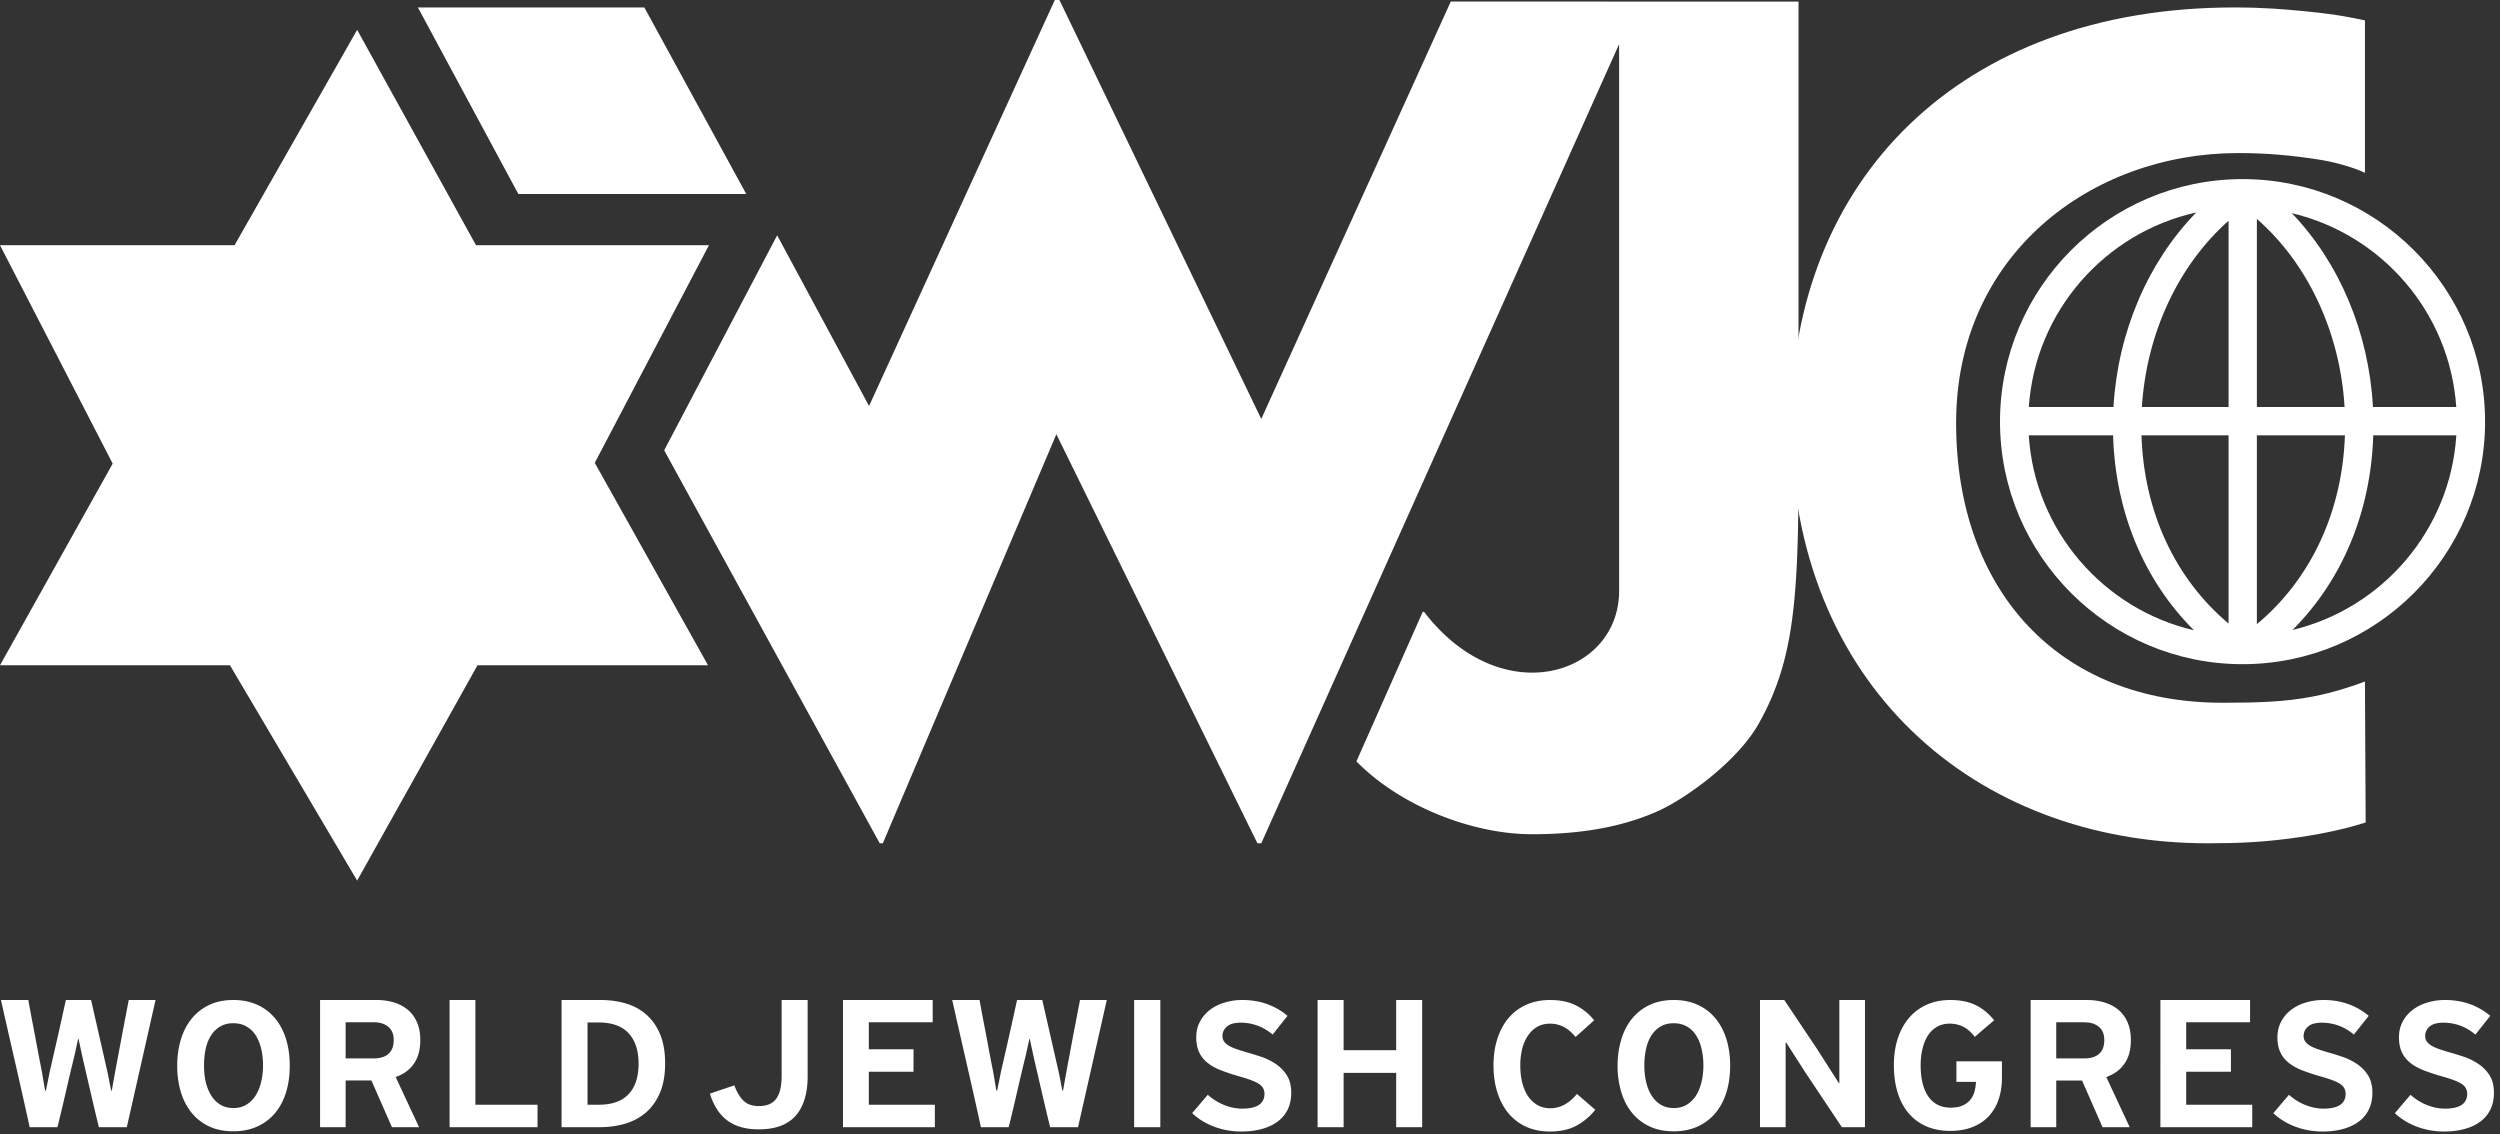
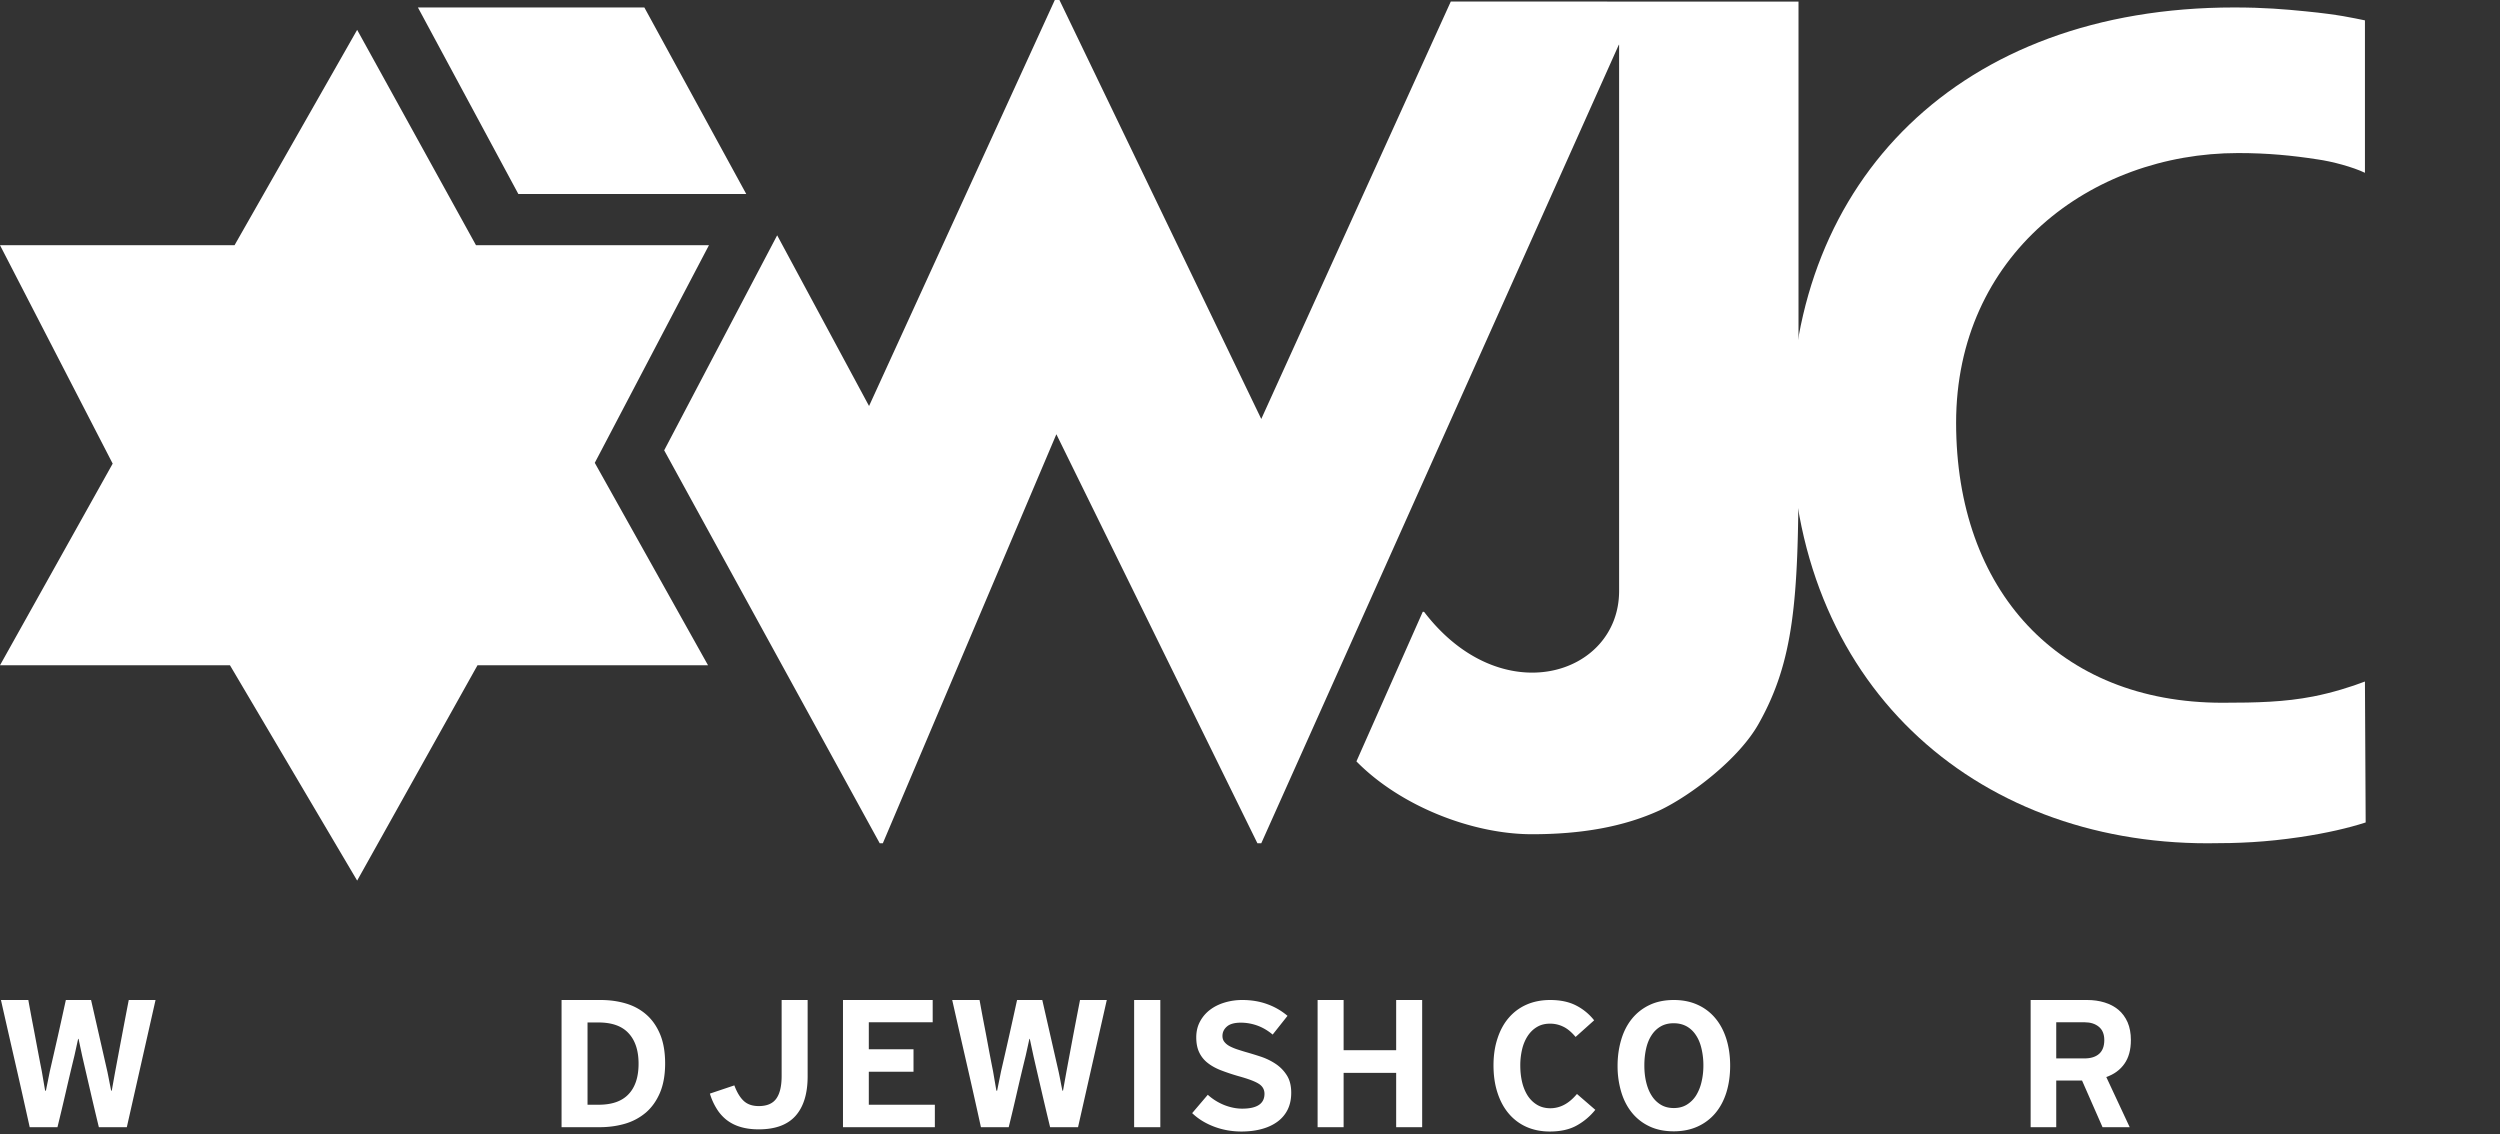
<svg xmlns="http://www.w3.org/2000/svg" width="335" height="152" viewBox="0 0 335 152">
  <rect x="0" y="0" width="335" height="152" fill="#333333" stroke="none" />
  <g fill="#FFF" fill-rule="evenodd">
    <path d="M56 1h30.343L100 26H69.46z" />
-     <path d="M298.631 29.578c-6.736 5.965-11.003 15.097-11.618 24.96h11.618v-24.96zm3.789-.246v25.207h11.753c-.598-9.997-4.92-19.244-11.753-25.207zm-3.789 54.225V58.336h-11.674c.327 10.223 4.504 19.207 11.674 25.221zm3.789.085c7.217-6.016 11.447-15.03 11.8-25.306h-11.8v25.306zm26.726-25.306h-11.131c-.32 10.276-4.17 19.439-10.817 26.079 12.035-2.887 21.143-13.376 21.948-26.08zm-.008-3.797c-.86-12.686-9.995-23.134-22.039-25.977 6.369 6.633 10.335 15.985 10.875 25.977h11.164zm-57.276 0h11.343c.583-10.043 4.623-19.433 11.095-26.068-12.236 2.705-21.567 13.243-22.438 26.068zm-.008 3.797c.81 12.768 10.011 23.299 22.136 26.122-6.678-6.643-10.534-15.827-10.839-26.122h-11.297zM300.5 89C282.584 89 268 74.418 268 56.502 268 38.574 282.584 24 300.5 24S333 38.574 333 56.502C333 74.418 318.416 89 300.5 89z" fill-rule="nonzero" />
    <path d="M310.495 21.35c-3.34-.516-6.624-.84-10.585-.84-19.768 0-37.791 13.686-37.791 36.143 0 22.453 13.719 37.516 35.676 37.516 4.631 0 8.36-.097 12.16-.839 2.5-.484 5.17-1.315 6.947-2.006l.098 18.885c-2.276.738-5.245 1.433-8.758 1.956-4.737.698-8.206.835-12.431.835C264.603 113 240 91.663 240 56.653 240 24.293 262.489 1 299.382 1c3.97 0 6.765.238 9.545.515 4.635.46 6.214.867 7.975 1.214v20.427c-1.6-.769-4.367-1.522-6.407-1.807M47.859 4L31.43 32.856H0l15.1 29.27L0 89.145h30.815L47.859 118l16.126-28.856h30.89L79.7 62.02 95 32.856H63.782z" />
    <path d="M216.96.215H241v62.723c0 17.547-.66 25.689-5.298 33.967-2.636 4.777-9.142 9.69-13.244 11.65-4.896 2.252-10.57 3.231-17.181 3.231-7.981 0-17.627-3.758-23.516-9.76l8.888-20.046h.133l.058.023c10.343 13.512 26.12 8.5 26.12-2.814V5.998h-.039L169.01 113h-.516l-26.941-54.812L118.299 113h-.415L89 60.342l15.14-28.81 12.313 22.874L141.345 0h.618l27.047 56.143L194.406.207h19.868l2.686.008zM10.47 139.208l-.496 2.254c-.4 1.64-.787 3.277-1.162 4.908a332.761 332.761 0 0 1-1.112 4.674H3.981c-.635-2.858-1.267-5.703-1.916-8.523C1.421 139.703.771 136.863.127 134h3.67c.082.49.179.994.276 1.521.095.52.21 1.14.35 1.859.14.714.3 1.569.485 2.565.187.994.414 2.198.694 3.61l.445 2.595h.105c.085-.437.177-.869.262-1.296.085-.43.175-.86.26-1.3.367-1.585.727-3.174 1.089-4.758.357-1.591.707-3.19 1.06-4.796h3.379l2.2 9.662c.083.42.168.835.245 1.242.078.412.165.824.248 1.246h.08l.447-2.488c.28-1.484.572-3.062.89-4.736.316-1.676.629-3.32.94-4.926h3.59l-3.849 17.044h-3.747c-.385-1.584-.76-3.17-1.124-4.751-.367-1.58-.734-3.163-1.1-4.752l-.499-2.333h-.052z" />
-     <path d="M31.267 137.113c-.67 0-1.244.142-1.726.422-.495.28-.907.67-1.237 1.179-.335.504-.577 1.101-.734 1.79-.158.693-.23 1.445-.23 2.266 0 .822.077 1.577.242 2.266.172.687.415 1.292.752 1.806.327.515.74.917 1.229 1.204.485.288 1.062.432 1.729.432.657 0 1.239-.154 1.736-.457a3.848 3.848 0 0 0 1.234-1.231 6.203 6.203 0 0 0 .732-1.809c.167-.69.25-1.416.25-2.186 0-.821-.083-1.578-.25-2.278-.168-.697-.417-1.299-.742-1.803a3.56 3.56 0 0 0-1.25-1.18c-.496-.28-1.076-.421-1.735-.421m0 14.48c-1.244 0-2.333-.22-3.265-.667a6.684 6.684 0 0 1-2.34-1.83c-.628-.78-1.105-1.704-1.43-2.776-.322-1.074-.487-2.24-.487-3.5 0-1.254.165-2.425.487-3.507.325-1.081.802-2.016 1.444-2.8a6.662 6.662 0 0 1 2.35-1.846c.933-.447 2.022-.667 3.266-.667 1.171 0 2.218.21 3.155.63a6.658 6.658 0 0 1 2.383 1.79c.652.777 1.149 1.707 1.491 2.79.337 1.082.505 2.279.505 3.585 0 1.33-.168 2.533-.505 3.618-.342 1.081-.84 2.003-1.491 2.772a6.683 6.683 0 0 1-2.383 1.779c-.937.42-1.999.63-3.18.63M46.315 136.983v4.843h3.774c.854 0 1.511-.205 1.971-.614.462-.41.697-1.027.697-1.846 0-.785-.245-1.38-.734-1.779-.49-.402-1.125-.604-1.906-.604h-3.802zm10.004 2.383c0 1.311-.287 2.373-.874 3.192-.585.825-1.394 1.407-2.426 1.759l3.138 6.727H52.52l-2.748-6.258h-3.457v6.258H42.89V134h7.564c.837 0 1.611.11 2.33.327a5.286 5.286 0 0 1 1.861.982 4.54 4.54 0 0 1 1.23 1.674c.297.682.444 1.478.444 2.383z" fill-rule="nonzero" />
-     <path d="M60.246 134h3.457v14.034h8.326v3.01H60.246z" />
    <path d="M78.729 137.01v11.024h1.499c1.776 0 3.117-.47 3.999-1.414.894-.942 1.341-2.303 1.341-4.084 0-1.764-.447-3.123-1.341-4.085-.882-.961-2.226-1.44-4.03-1.44H78.73zm-3.48 14.034V134h5.24c1.187 0 2.301.152 3.346.457 1.051.307 1.968.8 2.75 1.479.79.682 1.409 1.564 1.863 2.645.453 1.082.68 2.39.68 3.927 0 1.536-.237 2.845-.695 3.927-.464 1.084-1.094 1.966-1.883 2.648a7.597 7.597 0 0 1-2.79 1.494c-1.07.312-2.201.467-3.405.467h-5.106z" fill-rule="nonzero" />
    <path d="M106.612 149.513c-1.074 1.211-2.717 1.82-4.938 1.82-.922 0-1.746-.11-2.456-.326a5.636 5.636 0 0 1-1.866-.945 5.72 5.72 0 0 1-1.326-1.506 8.332 8.332 0 0 1-.9-2.013l3.275-1.102c.353.942.775 1.639 1.274 2.096.498.455 1.164.677 1.999.677 1.084 0 1.866-.327 2.345-.994.48-.662.72-1.674.72-3.035V134h3.485v10.237c0 2.306-.542 4.064-1.612 5.276M112.96 134h12.02v2.983h-8.56v3.617h5.99v3.01h-5.99v4.424h8.85v3.01h-12.31zM137.94 139.209l-.497 2.253a339.392 339.392 0 0 0-1.167 4.908 275.614 275.614 0 0 1-1.109 4.674h-3.722a883.35 883.35 0 0 0-1.911-8.523 2551.82 2551.82 0 0 1-1.938-8.52h3.664c.088.486.18.993.277 1.515.095.525.215 1.145.353 1.864.142.714.302 1.569.487 2.565.182.99.414 2.199.694 3.61l.445 2.593h.102c.085-.435.175-.867.26-1.294.088-.43.177-.862.262-1.299a684.757 684.757 0 0 0 2.146-9.555h3.38l2.2 9.66c.088.42.173.837.25 1.241.075.415.16.825.248 1.247h.08l.447-2.488c.275-1.484.572-3.06.884-4.739.32-1.676.635-3.317.947-4.92h3.587l-3.852 17.043h-3.742c-.385-1.584-.76-3.17-1.126-4.754-.365-1.578-.735-3.162-1.097-4.748l-.5-2.333h-.052zM151.974 134h3.51v17.044h-3.51zM166.477 134c1.21 0 2.313.185 3.322.552a8.744 8.744 0 0 1 2.728 1.571l-1.99 2.51c-.665-.554-1.357-.958-2.084-1.216a6.55 6.55 0 0 0-2.18-.38c-.86 0-1.482.178-1.874.525-.395.347-.59.767-.59 1.26 0 .311.088.579.262.796.17.217.4.405.69.565.292.154.62.294.984.42.362.117.747.242 1.154.361.627.178 1.294.38 2.016.617a8.367 8.367 0 0 1 1.991.957c.607.4 1.117.91 1.514 1.531.404.62.604 1.407.604 2.371 0 .834-.155 1.576-.467 2.226a4.435 4.435 0 0 1-1.351 1.621c-.59.437-1.29.77-2.111.994-.82.228-1.734.342-2.75.342-1.29 0-2.513-.22-3.662-.654-1.152-.437-2.129-1.04-2.933-1.809l2.093-2.46a7.4 7.4 0 0 0 2.238 1.389c.815.314 1.602.47 2.371.47 1.99 0 2.988-.66 2.988-1.992 0-.572-.26-1.024-.777-1.346-.512-.325-1.41-.657-2.683-1.01a28.21 28.21 0 0 1-2.42-.809c-.708-.282-1.297-.617-1.782-1.011a3.87 3.87 0 0 1-1.096-1.4c-.255-.541-.383-1.206-.383-1.99 0-.787.168-1.489.5-2.108a4.78 4.78 0 0 1 1.336-1.572c.555-.427 1.21-.751 1.961-.979a8.103 8.103 0 0 1 2.381-.342M187.086 143.765h-7.042v7.28h-3.485V134h3.485v6.727h7.042V134h3.484v17.044h-3.484zM200.671 139.133c.355-1.084.86-2.005 1.516-2.762a6.64 6.64 0 0 1 2.383-1.756c.935-.408 1.989-.615 3.155-.615 1.362 0 2.518.245 3.47.734a7.287 7.287 0 0 1 2.42 1.989l-2.485 2.226c-.544-.645-1.091-1.105-1.648-1.372a3.978 3.978 0 0 0-1.782-.407c-.644 0-1.214.137-1.7.42-.49.28-.905.67-1.245 1.166-.337.5-.602 1.09-.772 1.771a9.233 9.233 0 0 0-.264 2.261c0 .802.085 1.551.25 2.24.167.693.424 1.297.756 1.814.343.512.765.922 1.274 1.22.502.294 1.09.444 1.756.444a3.95 3.95 0 0 0 1.829-.457c.595-.305 1.167-.79 1.729-1.457l2.458 2.124a8.41 8.41 0 0 1-2.446 2.076c-.964.552-2.186.831-3.652.831-1.152 0-2.19-.207-3.115-.614a6.605 6.605 0 0 1-2.37-1.769c-.658-.77-1.162-1.696-1.517-2.79-.362-1.092-.542-2.323-.542-3.704 0-1.327.18-2.531.542-3.613z" />
    <path d="M224.272 137.115c-.662 0-1.241.142-1.726.42-.492.28-.902.672-1.231 1.179-.333.504-.577 1.104-.732 1.79-.158.693-.24 1.447-.24 2.269 0 .82.082 1.574.252 2.263.168.69.41 1.294.747 1.809a3.71 3.71 0 0 0 1.23 1.201c.489.29 1.063.432 1.728.432.662 0 1.244-.152 1.74-.457a3.823 3.823 0 0 0 1.235-1.231 5.984 5.984 0 0 0 .727-1.806c.167-.69.252-1.42.252-2.189a9.74 9.74 0 0 0-.252-2.275c-.16-.697-.41-1.302-.747-1.806-.33-.507-.745-.9-1.24-1.18-.501-.277-1.08-.419-1.743-.419m0 14.48c-1.241 0-2.33-.224-3.257-.669a6.595 6.595 0 0 1-2.34-1.83c-.63-.78-1.11-1.704-1.43-2.776a12.111 12.111 0 0 1-.49-3.497c0-1.257.168-2.426.49-3.507.32-1.084.8-2.016 1.437-2.803a6.706 6.706 0 0 1 2.363-1.846c.932-.445 2.016-.667 3.255-.667 1.171 0 2.223.21 3.155.63a6.593 6.593 0 0 1 2.383 1.793c.652.774 1.151 1.706 1.491 2.788.337 1.079.512 2.276.512 3.584 0 1.33-.175 2.533-.512 3.615-.34 1.082-.84 2.008-1.491 2.775a6.675 6.675 0 0 1-2.383 1.781c-.932.42-1.994.63-3.183.63" fill-rule="nonzero" />
-     <path d="M246.814 151.046l-4.893-7.334-2.566-4.004h-.08v11.338h-3.435V134h3.255l4.397 6.572 2.908 4.557h.072V134h3.435v17.046zM261.35 134c1.307 0 2.436.227 3.377.68.942.457 1.771 1.134 2.488 2.043-.44.365-.869.732-1.299 1.099-.427.367-.864.74-1.291 1.122-.512-.662-1.04-1.122-1.601-1.384a4.064 4.064 0 0 0-1.751-.393c-.645 0-1.217.14-1.704.42-.49.275-.897.662-1.219 1.16-.325.499-.567 1.088-.732 1.775a9.474 9.474 0 0 0-.25 2.236c0 1.796.343 3.185 1.034 4.182.69.989 1.69 1.486 2.998 1.486.627 0 1.16-.095 1.589-.29a2.683 2.683 0 0 0 1.029-.762c.265-.32.447-.69.565-1.104.114-.414.174-.852.197-1.299h-2.62v-2.753h6.1v2.154c0 1.106-.153 2.098-.458 2.98a6.193 6.193 0 0 1-1.346 2.26c-.592.62-1.319 1.097-2.193 1.432-.86.332-1.839.494-2.938.494-1.209 0-2.283-.207-3.225-.624a6.434 6.434 0 0 1-2.365-1.769c-.64-.756-1.127-1.678-1.457-2.762-.33-1.082-.497-2.294-.497-3.637 0-1.344.178-2.553.535-3.628.36-1.074.867-1.99 1.521-2.75a6.66 6.66 0 0 1 2.38-1.753c.942-.41 1.982-.615 3.133-.615" />
    <path d="M275.536 136.985v4.844h3.772c.852 0 1.512-.205 1.976-.615.462-.412.692-1.026.692-1.846 0-.784-.242-1.379-.732-1.78-.487-.403-1.126-.603-1.91-.603h-3.798zm10.002 2.383c0 1.31-.292 2.373-.877 3.193-.587.822-1.39 1.406-2.42 1.758l3.14 6.727h-3.64l-2.75-6.26h-3.455v6.26h-3.43V134h7.567c.834 0 1.616.107 2.328.327.717.22 1.342.545 1.864.982.522.437.931.997 1.234 1.676.292.68.44 1.476.44 2.383z" fill-rule="nonzero" />
-     <path d="M289.495 134h12.013v2.985h-8.558v3.615h5.995v3.012h-5.995v4.424h8.85v3.01h-12.305zM311.36 134c1.202 0 2.31.185 3.32.552a8.78 8.78 0 0 1 2.728 1.571l-1.991 2.51c-.665-.554-1.364-.96-2.083-1.216a6.597 6.597 0 0 0-2.186-.377c-.86 0-1.484.175-1.874.522-.394.347-.59.767-.59 1.257 0 .314.088.58.263.797.17.22.405.404.692.567.287.154.617.294.987.417.364.122.747.245 1.146.364.63.175 1.302.38 2.019.617a8.3 8.3 0 0 1 1.988.957 5.16 5.16 0 0 1 1.521 1.529c.4.62.6 1.409.6 2.37 0 .837-.155 1.58-.472 2.226a4.368 4.368 0 0 1-1.342 1.624c-.587.437-1.294.77-2.108.994-.824.23-1.741.342-2.753.342-1.291 0-2.513-.22-3.664-.654-1.154-.44-2.131-1.04-2.933-1.809l2.093-2.46a7.284 7.284 0 0 0 2.239 1.386c.811.315 1.603.472 2.37.472 1.991 0 2.985-.664 2.985-1.99 0-.575-.262-1.025-.772-1.347-.514-.325-1.408-.657-2.682-1.01a28.645 28.645 0 0 1-2.426-.809c-.707-.282-1.296-.614-1.781-1.011a3.917 3.917 0 0 1-1.092-1.4c-.26-.541-.387-1.206-.387-1.99 0-.787.167-1.489.505-2.108.324-.62.77-1.142 1.326-1.572a6.097 6.097 0 0 1 1.971-.979 8.13 8.13 0 0 1 2.383-.342M327.645 134c1.196 0 2.308.185 3.324.552a8.825 8.825 0 0 1 2.726 1.571l-1.991 2.51c-.665-.554-1.362-.96-2.083-1.216a6.615 6.615 0 0 0-2.191-.377c-.855 0-1.479.175-1.869.522-.392.347-.587.767-.587 1.257 0 .314.088.58.26.797.172.22.405.404.692.567.29.154.617.294.982.417.372.122.757.245 1.151.364.63.175 1.302.38 2.019.617.72.235 1.376.553 1.988.957.61.4 1.12.912 1.516 1.529.405.62.605 1.409.605 2.37 0 .837-.157 1.58-.47 2.226a4.375 4.375 0 0 1-1.344 1.624c-.59.437-1.294.77-2.108.994-.827.23-1.741.342-2.748.342-1.296 0-2.518-.22-3.672-.654-1.151-.44-2.128-1.04-2.93-1.809l2.096-2.46a7.221 7.221 0 0 0 2.23 1.386c.815.315 1.607.472 2.374.472 1.99 0 2.987-.664 2.987-1.99 0-.575-.26-1.025-.772-1.347-.517-.325-1.408-.657-2.685-1.01a28.873 28.873 0 0 1-2.423-.809c-.707-.282-1.296-.614-1.776-1.011a3.89 3.89 0 0 1-1.102-1.4c-.25-.541-.382-1.206-.382-1.99 0-.787.17-1.489.497-2.108a4.906 4.906 0 0 1 1.337-1.572 6.009 6.009 0 0 1 1.968-.979 8.126 8.126 0 0 1 2.38-.342" />
  </g>
</svg>